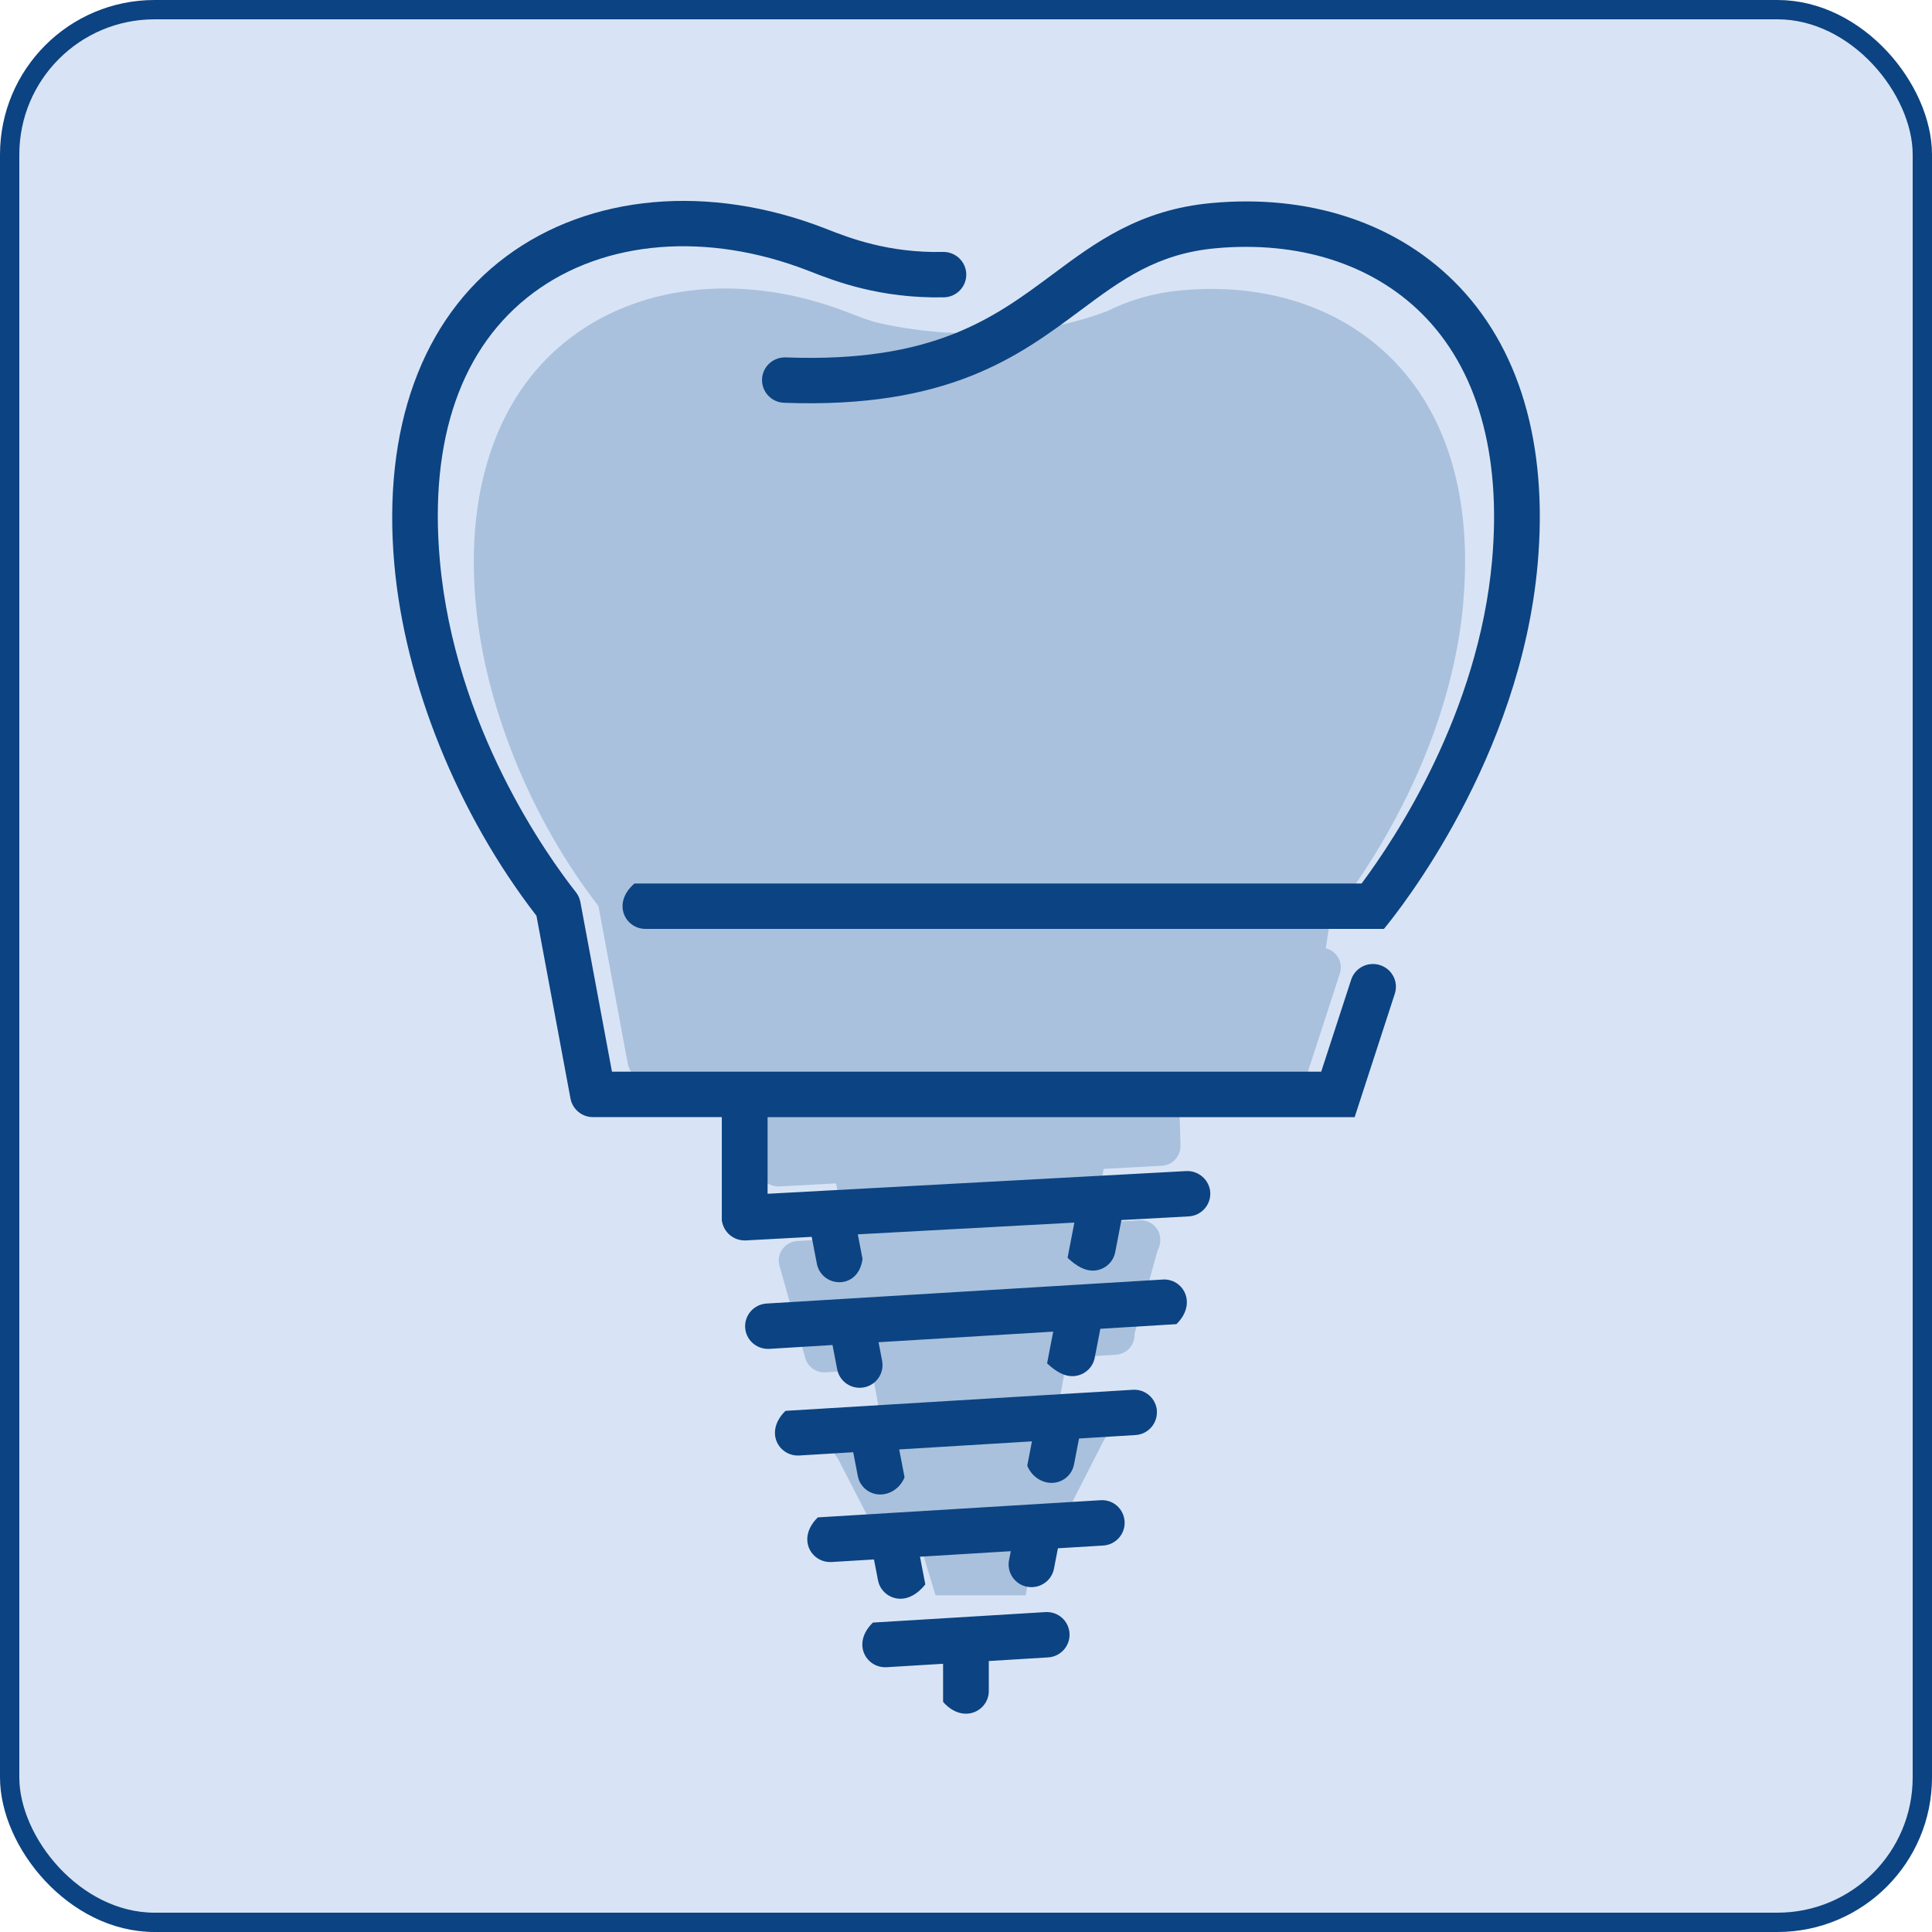
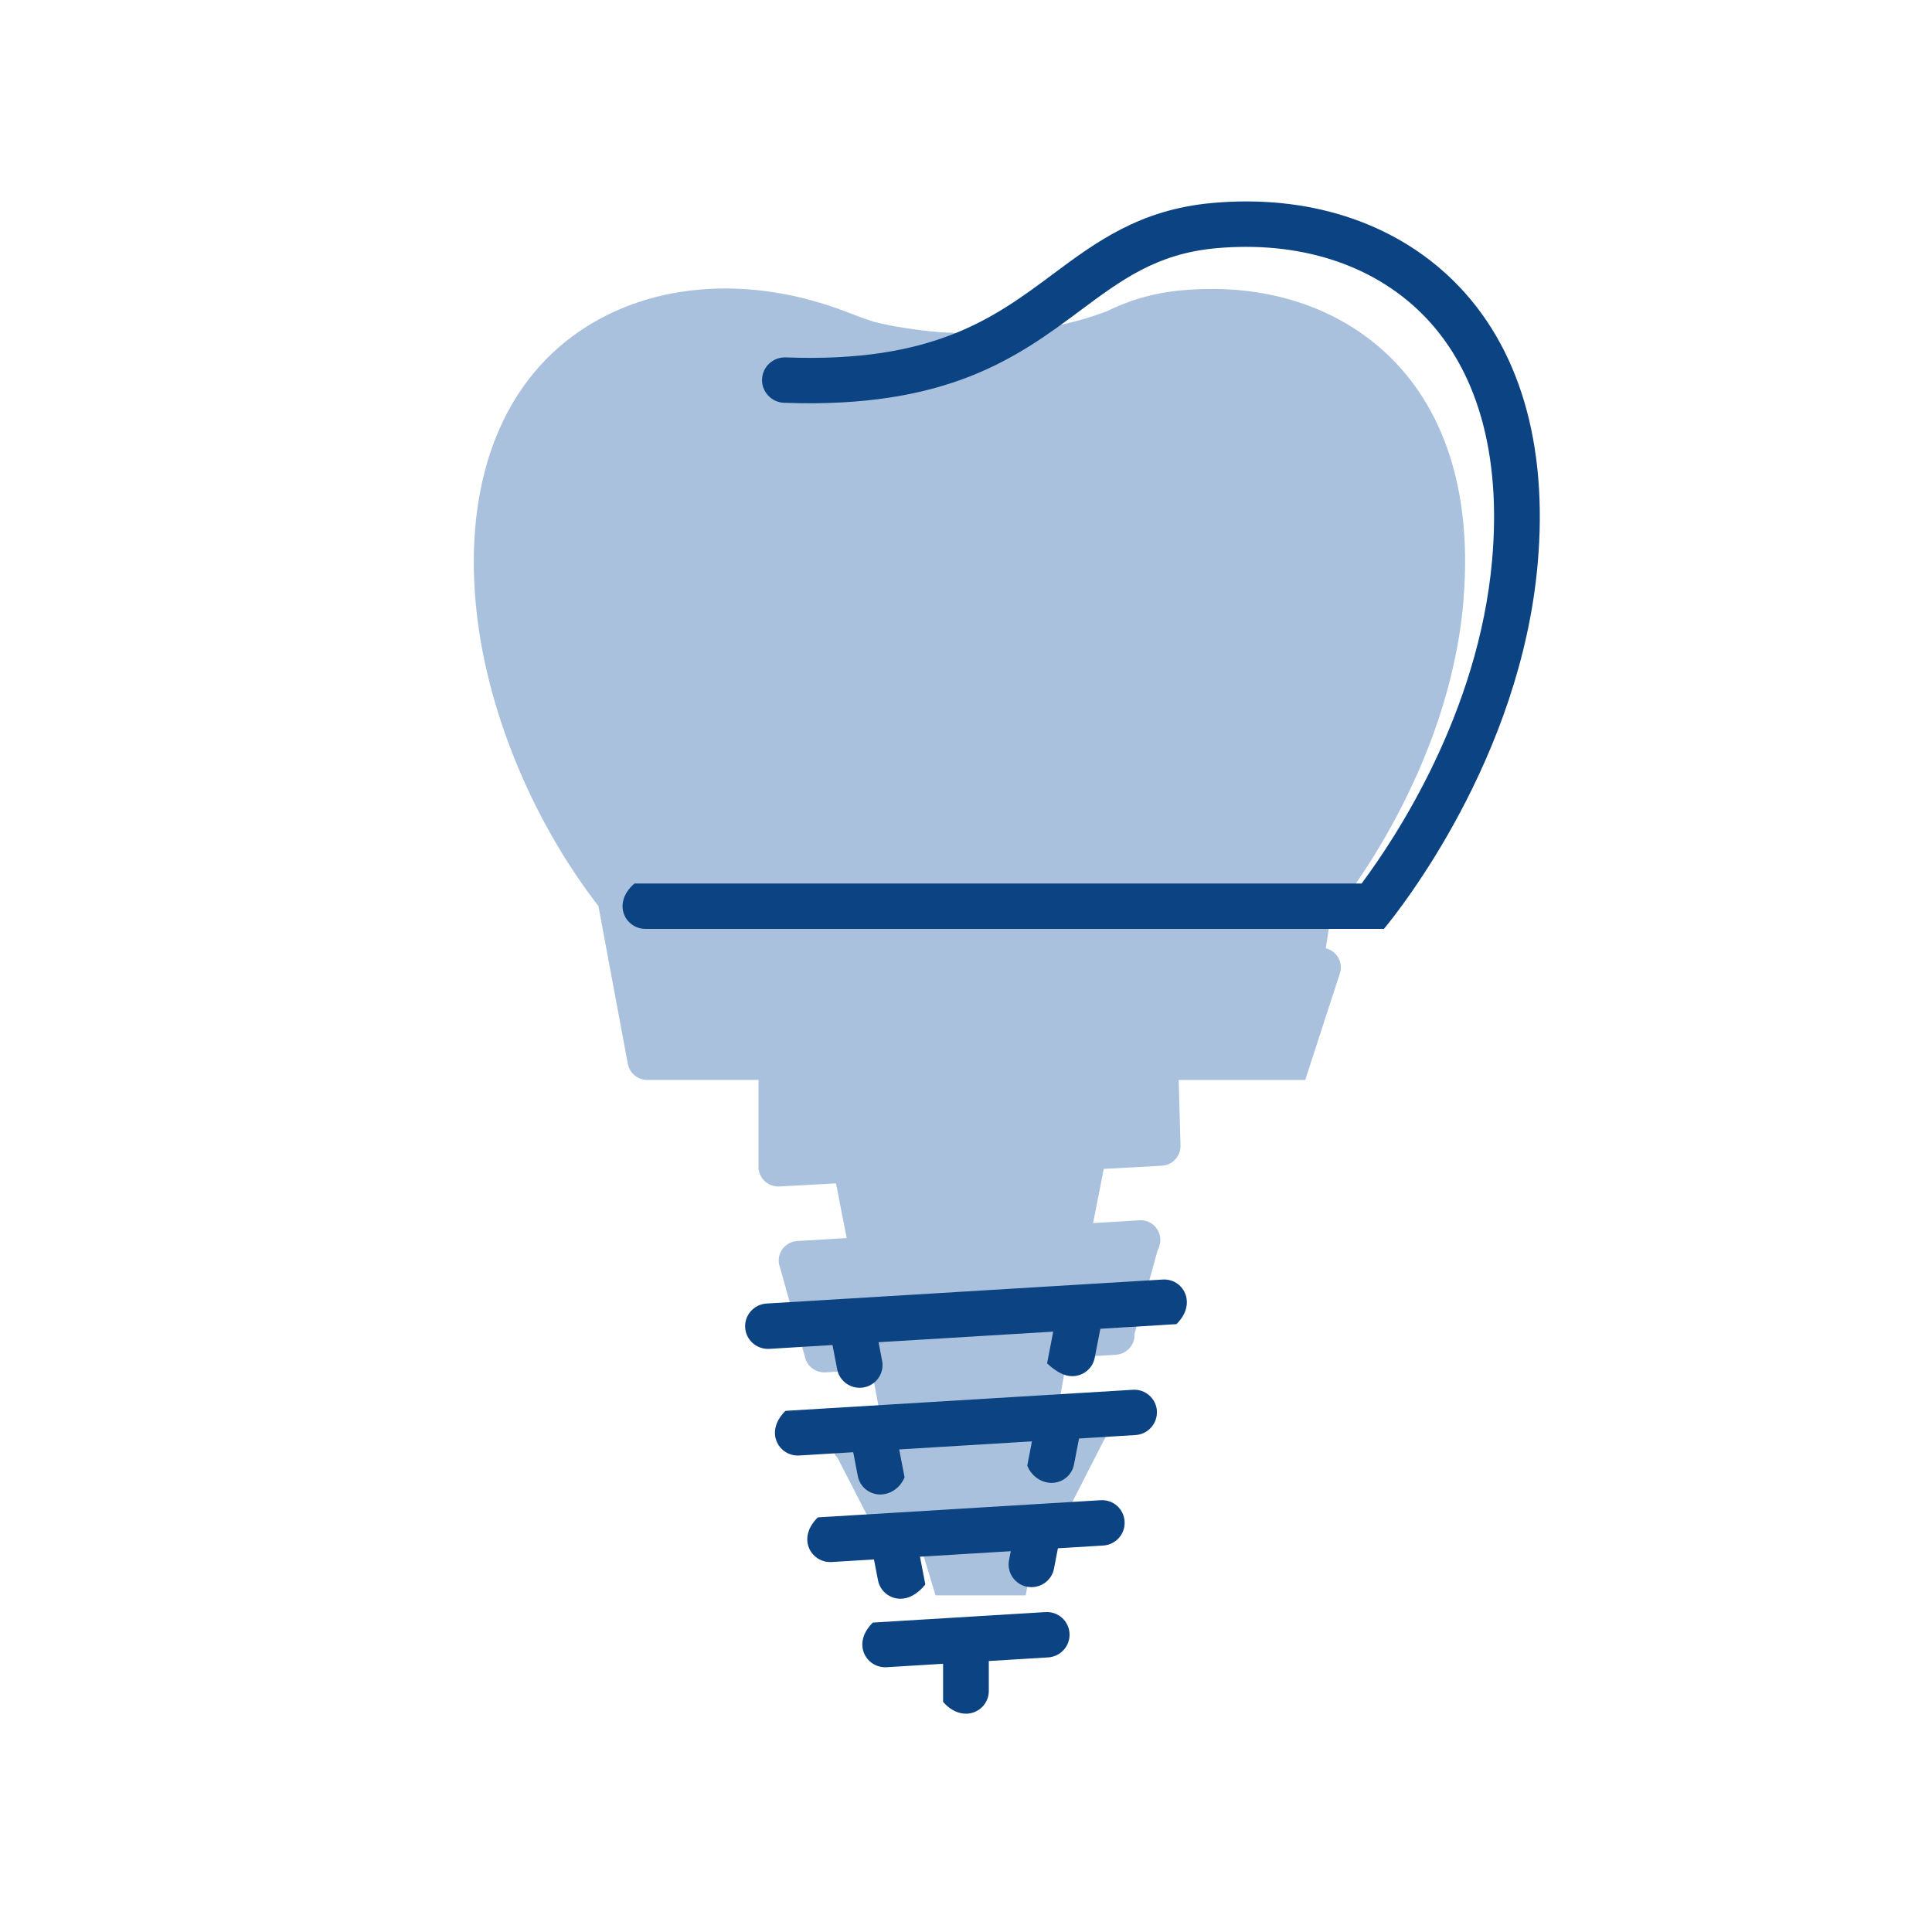
<svg xmlns="http://www.w3.org/2000/svg" width="100" height="100" viewBox="0 0 100 100" fill="none">
-   <rect x="0.5" y="0.5" width="99" height="99" rx="7.5" fill="#D8E4F5" />
-   <rect x="0.5" y="0.5" width="99" height="99" rx="7.5" stroke="#0C4382" />
  <path d="M75.737 31.176C76.214 25.796 74.918 21.419 71.99 18.522C69.317 15.877 65.469 14.631 61.163 15.027C59.626 15.167 58.376 15.574 57.281 16.115C57.276 16.116 57.27 16.118 57.265 16.12C54.469 17.175 51.615 17.35 49.388 17.241C49.317 17.225 49.244 17.216 49.169 17.216H49.148C49.091 17.216 49.038 17.216 48.981 17.216C46.834 17.075 45.357 16.687 45.236 16.656C44.734 16.499 44.318 16.337 43.999 16.213L43.871 16.164C38.701 14.155 33.371 14.622 29.615 17.417C25.854 20.213 24.079 25.1 24.618 31.178C25.091 36.503 27.462 42.359 30.974 46.896L32.496 55.067C32.586 55.548 33.009 55.897 33.5 55.897H39.26V60.495C39.26 60.504 39.26 60.513 39.262 60.521C39.35 61.073 39.801 61.411 40.282 61.411C40.3 61.411 40.319 61.411 40.339 61.411L43.273 61.253L43.823 64.081L41.266 64.236C40.703 64.269 40.273 64.751 40.307 65.311C40.309 65.343 40.312 65.373 40.318 65.403C40.33 65.482 40.352 65.558 40.382 65.63L41.679 70.289C41.798 70.722 42.199 71.034 42.662 71.034C42.684 71.034 42.705 71.034 42.726 71.033L45.115 70.888L45.639 73.674L43.575 73.799C43.564 73.799 43.553 73.805 43.545 73.813C42.934 74.423 43 75.089 43.358 75.473L45.628 79.88C45.785 80.247 46.15 80.499 46.567 80.499C46.589 80.499 46.61 80.499 46.631 80.497L47.773 80.428L48.424 82.576H53.092L53.525 80.079L53.855 80.06C54.381 80.028 54.789 79.607 54.814 79.096L57.103 74.61C57.151 74.539 57.19 74.465 57.219 74.384C57.263 74.259 57.283 74.125 57.276 73.984C57.242 73.426 56.773 72.994 56.193 73.033L54.734 73.121L55.108 70.96L55.241 70.273L57.764 70.12C58.326 70.086 58.756 69.605 58.722 69.045L59.913 64.735C60.005 64.558 60.051 64.382 60.057 64.215V64.21C60.075 63.605 59.576 63.122 58.974 63.163L56.578 63.307L56.835 61.994C56.841 61.975 56.848 61.957 56.851 61.94L57.128 60.502L60.137 60.338C60.699 60.308 61.132 59.829 61.102 59.268L61.008 55.899H67.558L69.352 50.382C69.526 49.848 69.231 49.277 68.694 49.104C68.671 49.097 68.646 49.092 68.621 49.085L68.871 47.485C69.57 46.642 74.973 39.86 75.742 31.18L75.737 31.176Z" fill="#A9C1DD" />
-   <path d="M71.427 49.953C70.8 49.754 70.137 50.093 69.936 50.709L68.386 55.469H31.675L30.041 46.69C30.005 46.503 29.927 46.329 29.808 46.179C28.349 44.329 23.532 37.622 22.765 28.994C22.208 22.71 23.884 17.923 27.611 15.153C31.299 12.411 36.615 11.984 41.835 14.011L41.979 14.067C43.225 14.553 45.55 15.456 48.855 15.39C49.508 15.376 50.027 14.841 50.014 14.19C50 13.551 49.473 13.04 48.832 13.04H48.807C45.976 13.103 43.94 12.305 42.847 11.879L42.698 11.82C36.713 9.501 30.543 10.042 26.195 13.276C21.841 16.513 19.785 22.169 20.41 29.204C20.957 35.37 23.701 42.149 27.767 47.4L29.528 56.859C29.633 57.416 30.121 57.822 30.692 57.822H37.361V63.143C37.361 63.154 37.361 63.164 37.362 63.175C37.464 63.815 37.987 64.204 38.543 64.204C38.564 64.204 38.585 64.204 38.608 64.204L42.013 64.019L42.282 65.415C42.391 65.977 42.888 66.368 43.443 66.368C43.94 66.368 44.501 66.056 44.638 65.212C44.643 65.184 44.641 65.154 44.638 65.126L44.4 63.889L55.609 63.281L55.261 65.084C55.259 65.096 55.264 65.113 55.273 65.121C55.769 65.575 56.171 65.767 56.562 65.767C57.117 65.767 57.614 65.376 57.723 64.814L58.044 63.149L61.526 62.96C62.178 62.925 62.678 62.371 62.643 61.723C62.606 61.076 62.036 60.581 61.397 60.615L39.73 61.79V57.823H70.117L72.195 51.435C72.396 50.817 72.055 50.156 71.434 49.955L71.427 49.953Z" fill="#0C4382" />
  <path d="M62.717 10.509C58.988 10.848 56.711 12.543 54.507 14.183C51.468 16.444 48.33 18.791 40.669 18.499C40.653 18.499 40.639 18.499 40.625 18.499C39.991 18.499 39.466 18.998 39.443 19.63C39.42 20.279 39.929 20.823 40.582 20.848C49.07 21.162 52.716 18.453 55.926 16.064C58.044 14.488 59.872 13.128 62.932 12.849C67.213 12.46 70.992 13.658 73.58 16.219C76.457 19.066 77.719 23.486 77.231 28.998C76.532 36.884 72.251 43.352 70.476 45.73H32.859C32.845 45.73 32.833 45.735 32.822 45.744C31.656 46.778 32.378 48.079 33.406 48.079H71.633C72.442 47.102 78.697 39.25 79.588 29.202C80.142 22.973 78.64 17.909 75.25 14.553C72.156 11.493 67.701 10.051 62.717 10.509Z" fill="#0C4382" />
  <path d="M60.905 68.525C61.993 67.441 61.219 66.158 60.176 66.229L39.679 67.471C39.027 67.51 38.53 68.069 38.569 68.715C38.607 69.339 39.129 69.818 39.75 69.818C39.775 69.818 39.798 69.818 39.822 69.817L43.09 69.618L43.333 70.877C43.442 71.44 43.939 71.831 44.494 71.831C44.569 71.831 44.643 71.824 44.72 71.81C45.362 71.688 45.781 71.071 45.658 70.433L45.474 69.473L54.514 68.925L54.201 70.546C54.2 70.558 54.205 70.576 54.214 70.583C54.709 71.04 55.112 71.23 55.502 71.23C56.058 71.23 56.555 70.839 56.663 70.276L56.954 68.777L60.871 68.539C60.884 68.539 60.896 68.532 60.905 68.525Z" fill="#0C4382" />
  <path d="M59.883 73.036C59.844 72.389 59.285 71.891 58.63 71.935L40.678 73.024C40.666 73.024 40.653 73.031 40.642 73.04C39.565 74.115 40.303 75.338 41.294 75.338C41.319 75.338 41.342 75.338 41.367 75.336L44.162 75.167L44.4 76.4C44.508 76.964 45.005 77.355 45.561 77.355C46.04 77.355 46.571 77.061 46.816 76.476C46.819 76.469 46.819 76.46 46.818 76.451L46.542 75.022L53.413 74.605L53.173 75.85C53.173 75.85 53.173 75.868 53.175 75.875C53.42 76.458 53.951 76.754 54.43 76.754C54.987 76.754 55.483 76.363 55.591 75.799L55.85 74.457L58.77 74.278C59.421 74.24 59.918 73.683 59.879 73.034L59.883 73.036Z" fill="#0C4382" />
  <path d="M54.107 83.442L45.2 83.983C45.188 83.983 45.176 83.99 45.165 83.999C44.088 85.073 44.826 86.296 45.816 86.296C45.841 86.296 45.864 86.296 45.889 86.295L48.814 86.117V88.069C48.814 88.083 48.82 88.096 48.828 88.106C49.87 89.264 51.18 88.547 51.18 87.526V85.974L54.249 85.787C54.901 85.748 55.398 85.19 55.358 84.543C55.319 83.896 54.769 83.401 54.105 83.442H54.107Z" fill="#0C4382" />
  <path d="M53.168 82.129C53.243 82.143 53.319 82.15 53.392 82.15C53.947 82.15 54.444 81.759 54.553 81.197L54.757 80.139L57.1 79.997C57.751 79.958 58.248 79.401 58.209 78.753C58.17 78.106 57.627 77.605 56.956 77.651L42.352 78.538C42.339 78.538 42.327 78.545 42.316 78.553C41.239 79.628 41.977 80.851 42.968 80.851C42.992 80.851 43.016 80.851 43.041 80.85L45.236 80.717L45.446 81.798C45.554 82.36 46.051 82.751 46.606 82.751C47.018 82.751 47.462 82.538 47.883 82.025C47.89 82.016 47.893 82 47.891 81.99L47.618 80.575L52.318 80.289L52.227 80.756C52.105 81.394 52.526 82.009 53.166 82.131L53.168 82.129Z" fill="#0C4382" />
</svg>